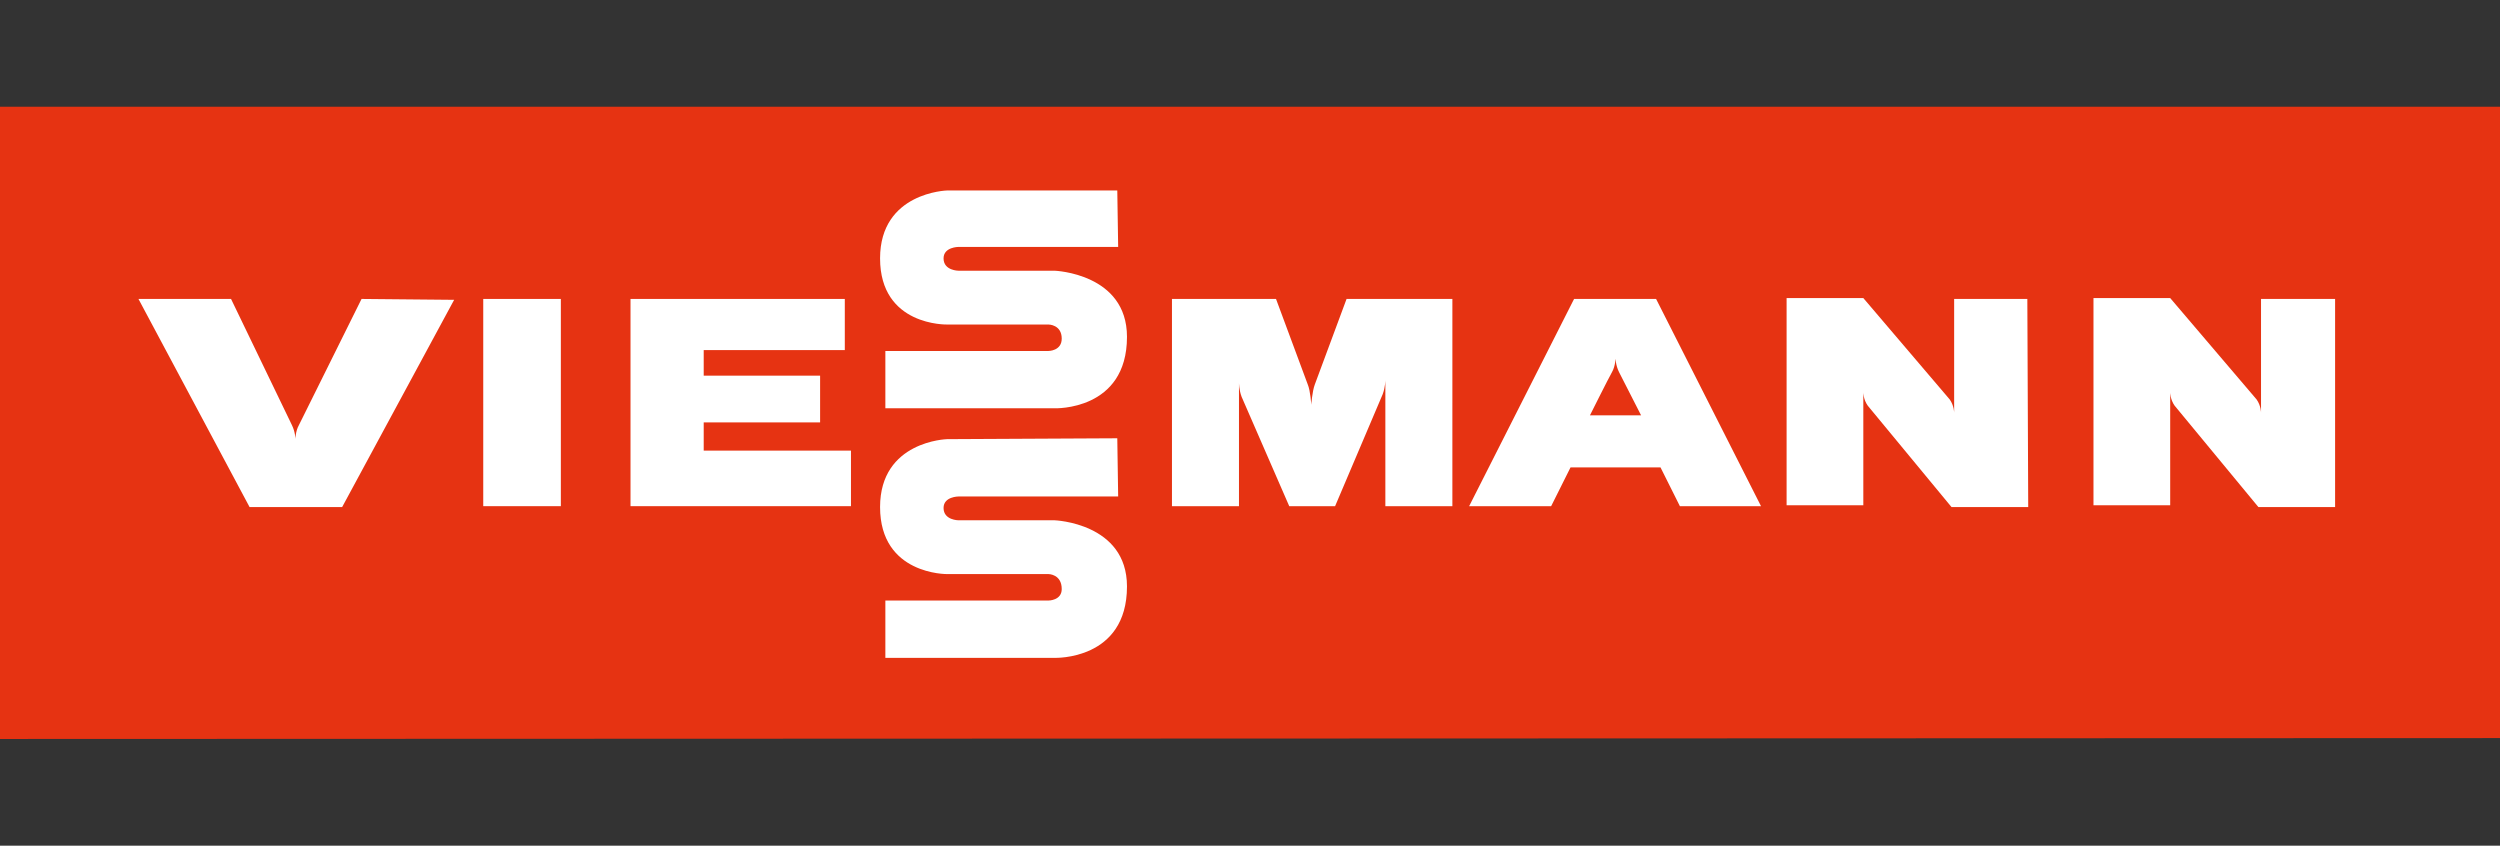
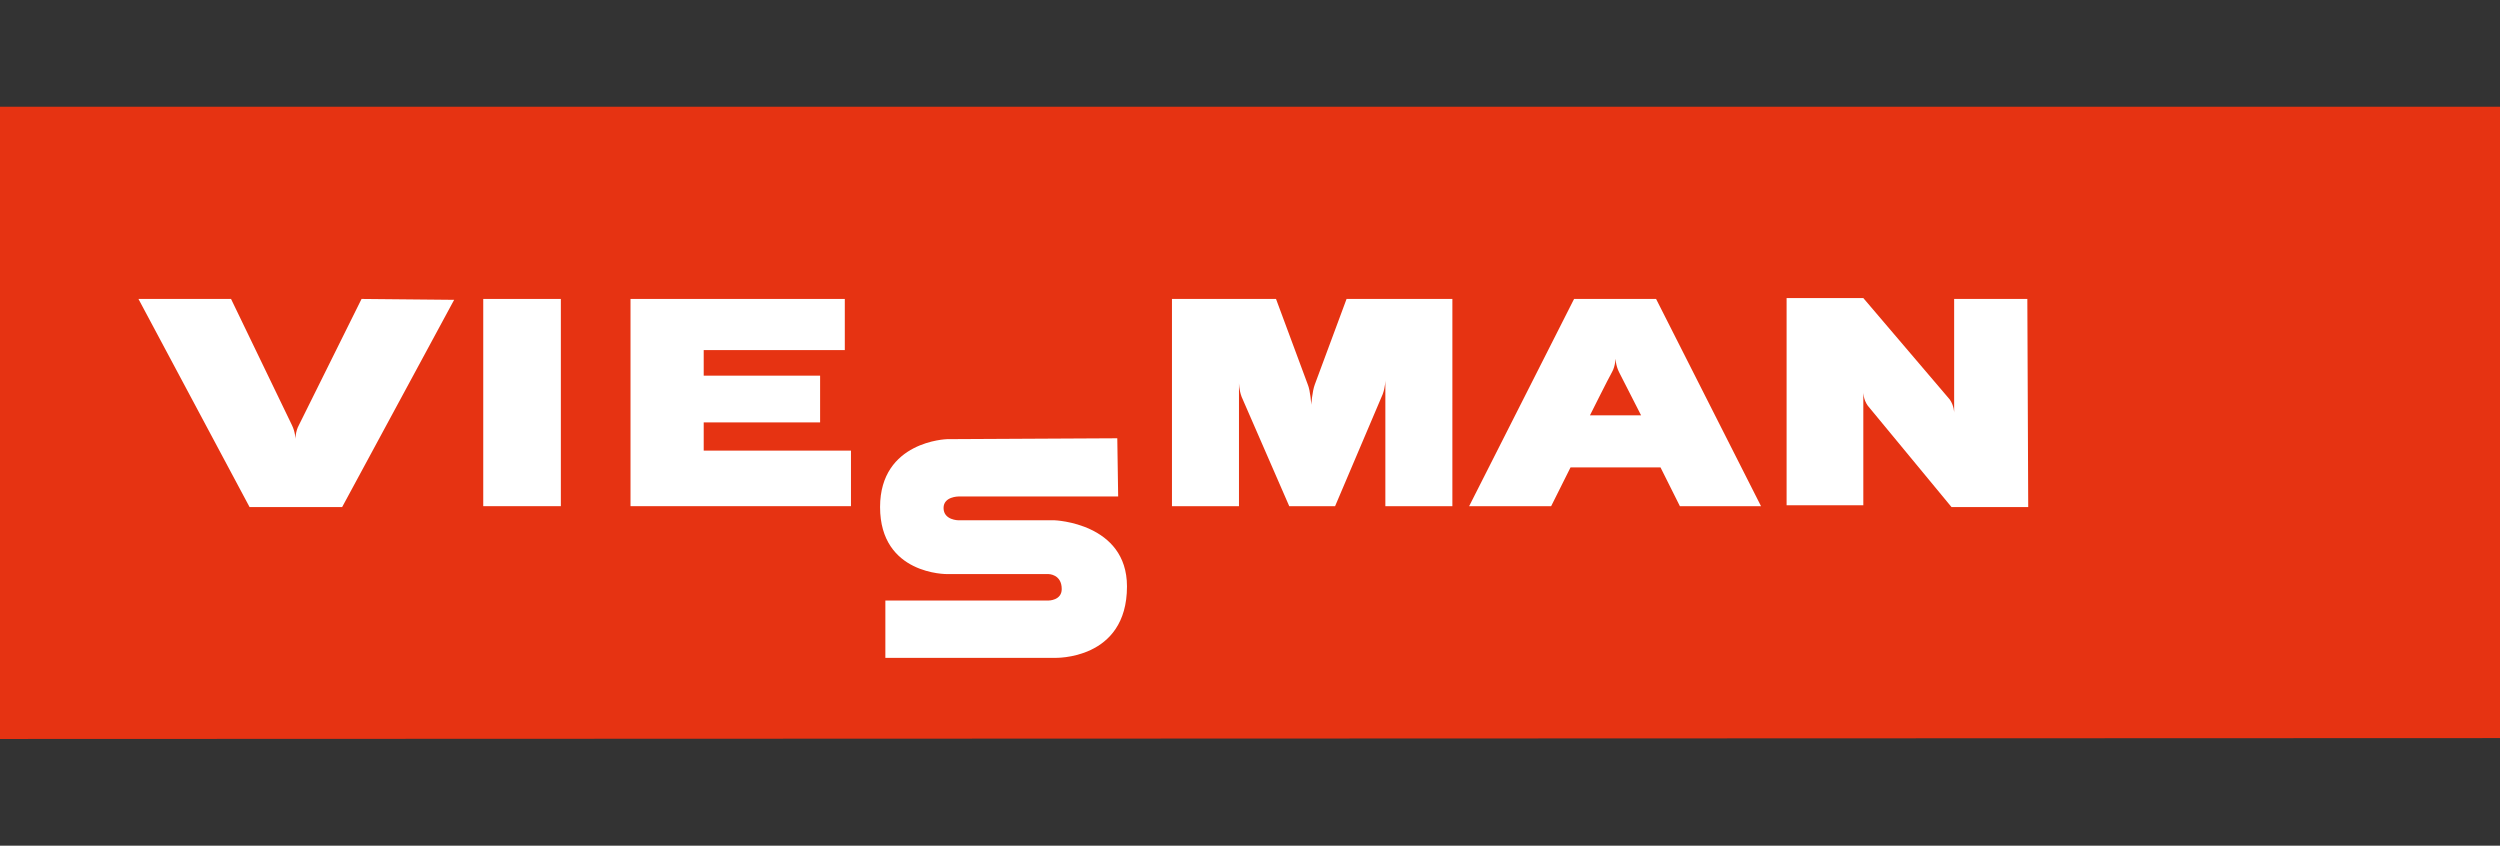
<svg xmlns="http://www.w3.org/2000/svg" version="1.1" id="Ebene_1" x="0px" y="0px" viewBox="0 0 283.5 95.9" overflow="visible" xml:space="preserve">
  <rect x="0" y="0" width="283.5" height="95.9" fill="#333333" stroke="none" />
  <g>
    <polygon fill="#E63312" points="0,83.8 0,12.1 283.5,12.1 283.5,83.7  " />
-     <path fill="#FFFFFF" d="M126.7,49.7l-19.3,0.1c0,0-7.6,0.2-7.6,7.7c0,7.7,7.6,7.6,7.6,7.6h11.5c0,0,1.5,0,1.5,1.7   c0,1.3-1.5,1.3-1.5,1.3h-18.5v6.5h19.2c0,0,8.2,0.3,8.2-8.1c0-7.2-8.2-7.5-8.2-7.5h-10.9c0,0-1.7,0-1.7-1.4c0-1.3,1.7-1.3,1.7-1.3   h18.1L126.7,49.7C126.8,49.7,126.7,49.7,126.7,49.7z" />
+     <path fill="#FFFFFF" d="M126.7,49.7l-19.3,0.1c0,0-7.6,0.2-7.6,7.7c0,7.7,7.6,7.6,7.6,7.6h11.5c0,0,1.5,0,1.5,1.7   c0,1.3-1.5,1.3-1.5,1.3h-18.5v6.5h19.2c0,0,8.2,0.3,8.2-8.1c0-7.2-8.2-7.5-8.2-7.5h-10.9c0,0-1.7,0-1.7-1.4c0-1.3,1.7-1.3,1.7-1.3   h18.1L126.7,49.7C126.8,49.7,126.7,49.7,126.7,49.7" />
    <polygon fill="#FFFFFF" points="63.6,57.4 63.6,33.9 54.8,33.9 54.8,57.4  " />
    <path fill="#FFFFFF" d="M164.5,33.9h-11.8l-3.6,9.7c-0.3,0.8-0.4,2.3-0.4,2.3s-0.1-1.6-0.4-2.3l-3.6-9.7h-11.8v23.5h7.6V45v-1.6   c0,0,0,0.8,0.3,1.6l5.4,12.4h5.2l5.4-12.7c0.3-0.8,0.3-1.6,0.3-1.6v1.6v12.7h7.6V33.9H164.5z" />
    <path fill="#FFFFFF" d="M229.9,33.9h-8.3v11.2v1.7c0,0,0-0.8-0.5-1.5l-9.8-11.5h-8.7v23.5h8.7V46.2v-1.7c0,0,0,0.8,0.5,1.5   l9.5,11.5h8.7L229.9,33.9L229.9,33.9z" />
    <path fill="#FFFFFF" d="M199.7,57.4l-11.9-23.5h-9.3l-11.9,23.5h8h1.3l2.2-4.4h10.2l2.2,4.4h0.4l0,0h8.1l0,0H199.7L199.7,57.4z    M180.3,47.1c0,0,2.1-4.2,2.5-4.9c0.4-0.7,0.4-1.6,0.4-1.6s0,0.8,0.4,1.6l2.5,4.9H180.3L180.3,47.1z" />
    <polygon fill="#FFFFFF" points="79.8,51.1 79.8,47.9 93,47.9 93,42.6 79.8,42.6 79.8,39.7 95.8,39.7 95.8,33.9 71.5,33.9    71.5,57.4 96.5,57.4 96.5,51.1  " />
    <path fill="#FFFFFF" d="M15.7,33.9l12.6,23.6h10.5L51.5,34L41,33.9l-7.1,14.3c-0.4,0.7-0.4,1.6-0.4,1.6s0-0.8-0.4-1.6l-6.9-14.3   H15.7L15.7,33.9z" />
-     <path fill="#FFFFFF" d="M126.7,21.6h-19.3c0,0-7.6,0.2-7.6,7.7c0,7.7,7.6,7.5,7.6,7.5h11.5c0,0,1.5,0,1.5,1.6   c0,1.4-1.5,1.4-1.5,1.4h-18.5v6.5h19.2c0,0,8.2,0.3,8.2-8.1c0-7.2-8.2-7.5-8.2-7.5h-10.9c0,0-1.7,0-1.7-1.4c0-1.3,1.7-1.3,1.7-1.3   h18.1L126.7,21.6L126.7,21.6z" />
-     <path fill="#FFFFFF" d="M264.7,33.9h-8.3v11.2v1.7c0,0,0-0.8-0.5-1.5l-9.8-11.5h-8.7v23.5h8.7V46.2v-1.7c0,0,0,0.8,0.5,1.5   l9.5,11.5h8.7V33.9H264.7z" />
  </g>
</svg>